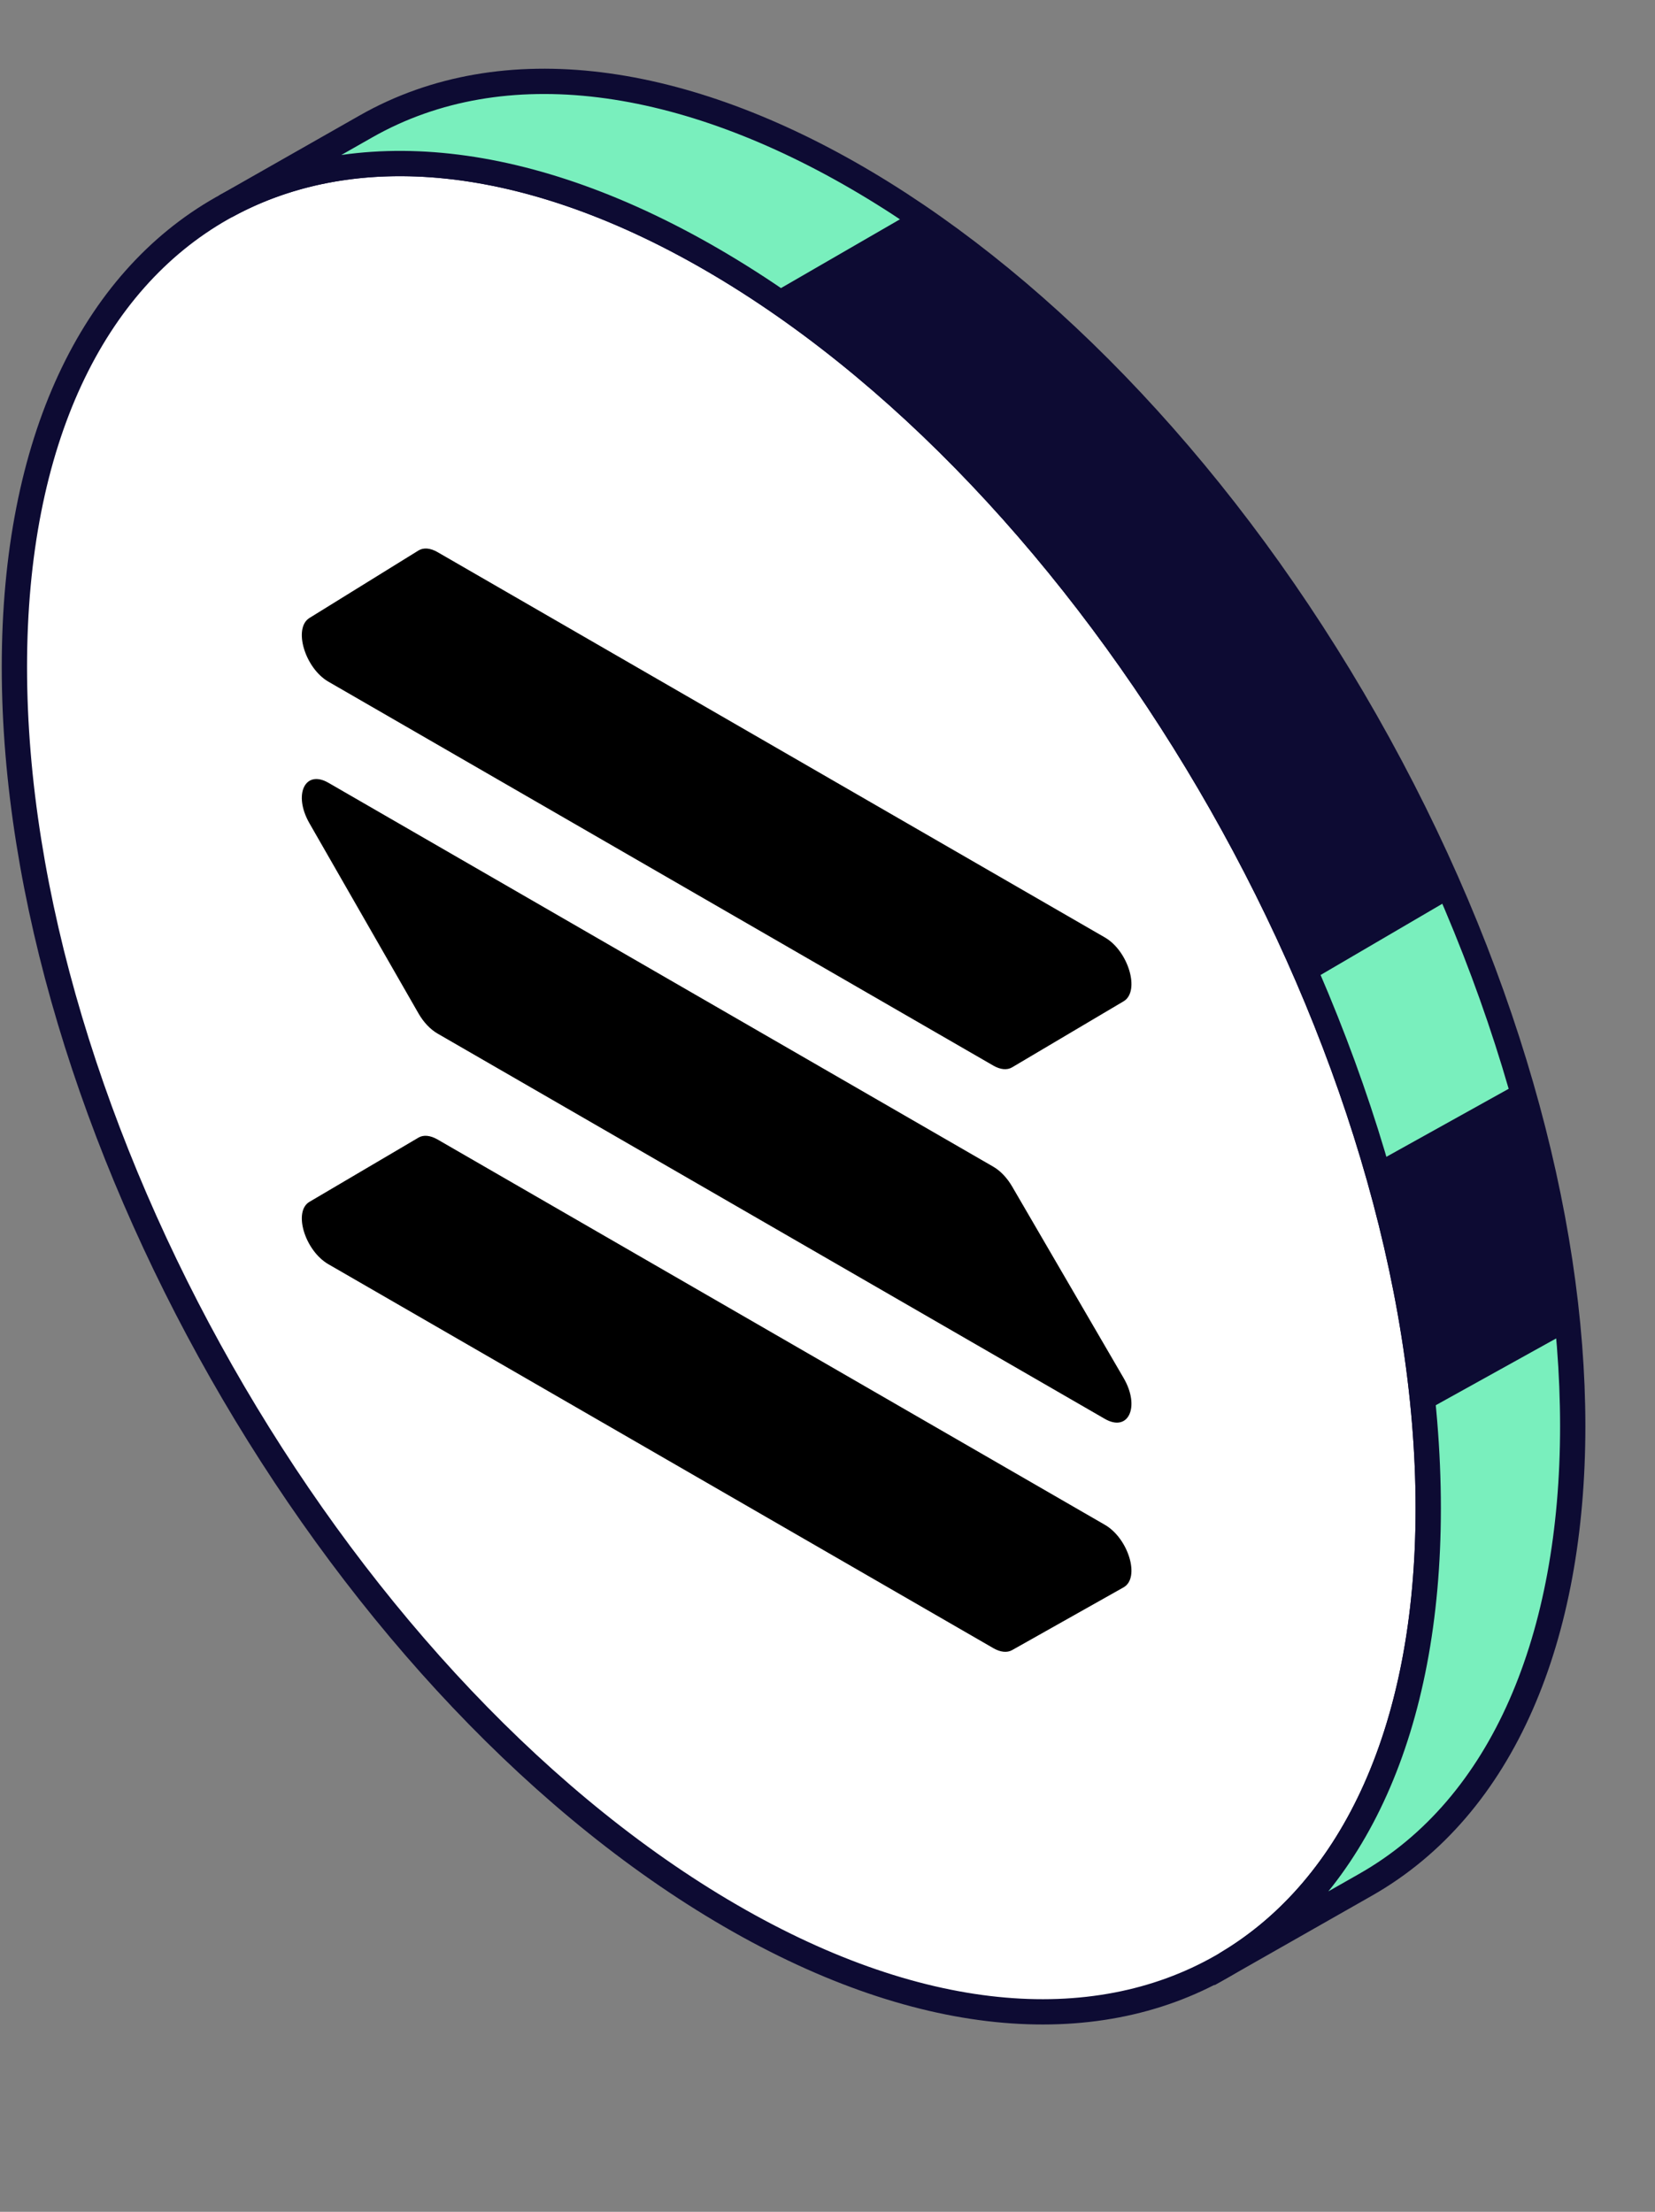
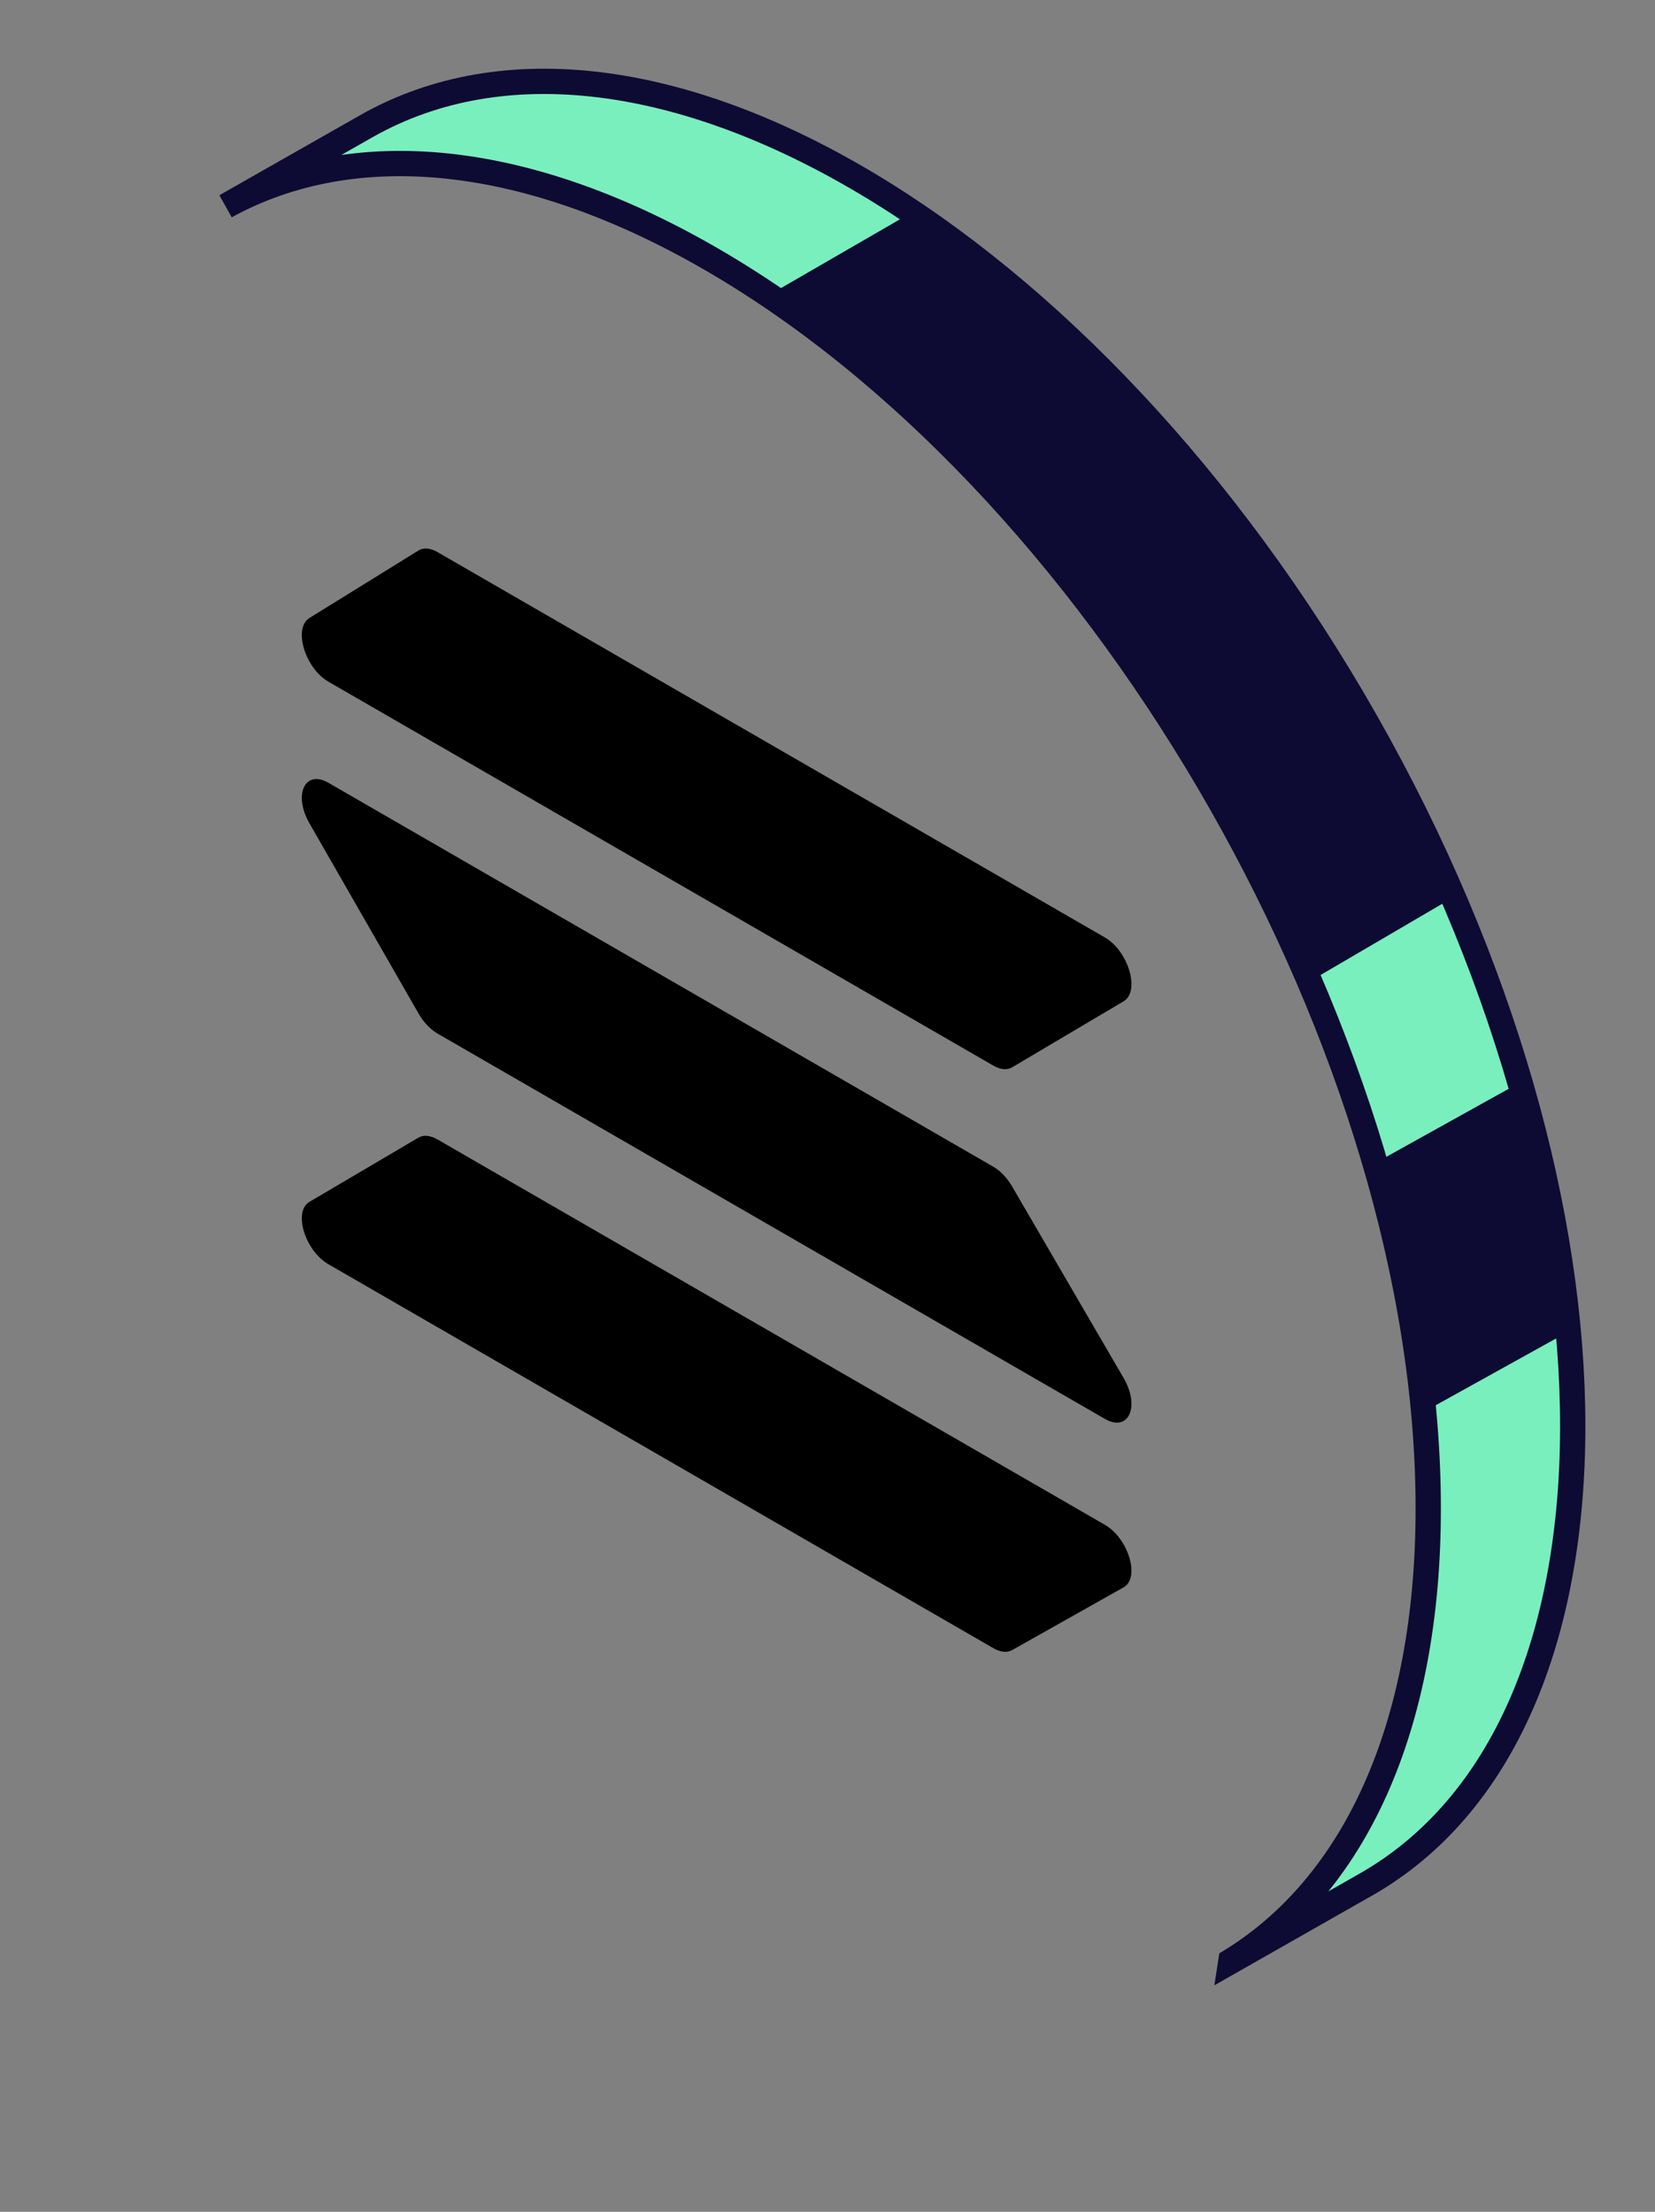
<svg xmlns="http://www.w3.org/2000/svg" width="113" height="151" viewBox="0 0 113 151" fill="none">
  <rect x="0" y="0" width="113" height="151" fill="#808080" stroke="none" />
-   <path d="M49.25 130.42C22.593 114.561 0.983 76.559 0.983 45.541C0.983 14.523 22.593 2.234 49.25 18.094C75.907 33.953 97.517 71.955 97.517 102.973C97.517 133.991 75.907 146.28 49.25 130.42Z" fill="white" stroke="#0D0B33" stroke-width="1.727" />
  <path fill-rule="evenodd" clip-rule="evenodd" d="M69.103 72.868C68.763 73.07 68.302 73.027 67.822 72.749L22.424 46.539C20.819 45.613 20.006 42.884 21.128 42.19L28.575 37.581C28.916 37.37 29.383 37.41 29.87 37.691L75.437 63.999C77.052 64.931 77.86 67.681 76.719 68.357L69.103 72.868ZM69.103 112.654C68.763 112.846 68.302 112.797 67.822 112.52L22.424 86.31C20.819 85.383 20.006 82.711 21.128 82.05L28.575 77.664C28.916 77.463 29.383 77.509 29.87 77.79L75.437 104.098C77.052 105.03 77.86 107.723 76.719 108.366L69.103 112.654ZM69.103 80.997C68.763 80.413 68.302 79.929 67.822 79.652L22.424 53.441C20.819 52.515 20.006 54.249 21.128 56.205L28.575 69.189C28.916 69.784 29.383 70.278 29.87 70.559L75.437 96.867C77.052 97.799 77.86 96.04 76.719 94.079L69.103 80.997Z" fill="black" />
  <path d="M49.25 18.094C36.066 10.25 24.117 9.292 15.406 14.079L24.986 8.631C43.835 -2.088 74.396 16.094 93.246 49.241C112.095 82.389 112.095 117.949 93.246 128.668L84.032 133.908C84.033 133.901 84.033 133.895 84.034 133.889C92.383 128.76 97.517 118.091 97.517 102.973C97.517 71.955 75.907 33.953 49.25 18.094Z" fill="#79EFBD" stroke="#0D0B33" stroke-width="1.727" />
  <path d="M97.207 96.391L107.074 90.918C106.936 85.638 106.335 81.826 104.3 73.614L93.886 79.405C95.558 85.115 96.695 90.829 97.207 96.391Z" fill="#0D0B33" />
  <path d="M89.417 67.001L99.073 61.351C88.751 39.209 80.865 28.792 62.512 14.356L52.493 20.148C67.897 30.502 81.325 48.089 89.417 67.001Z" fill="#0D0B33" />
</svg>